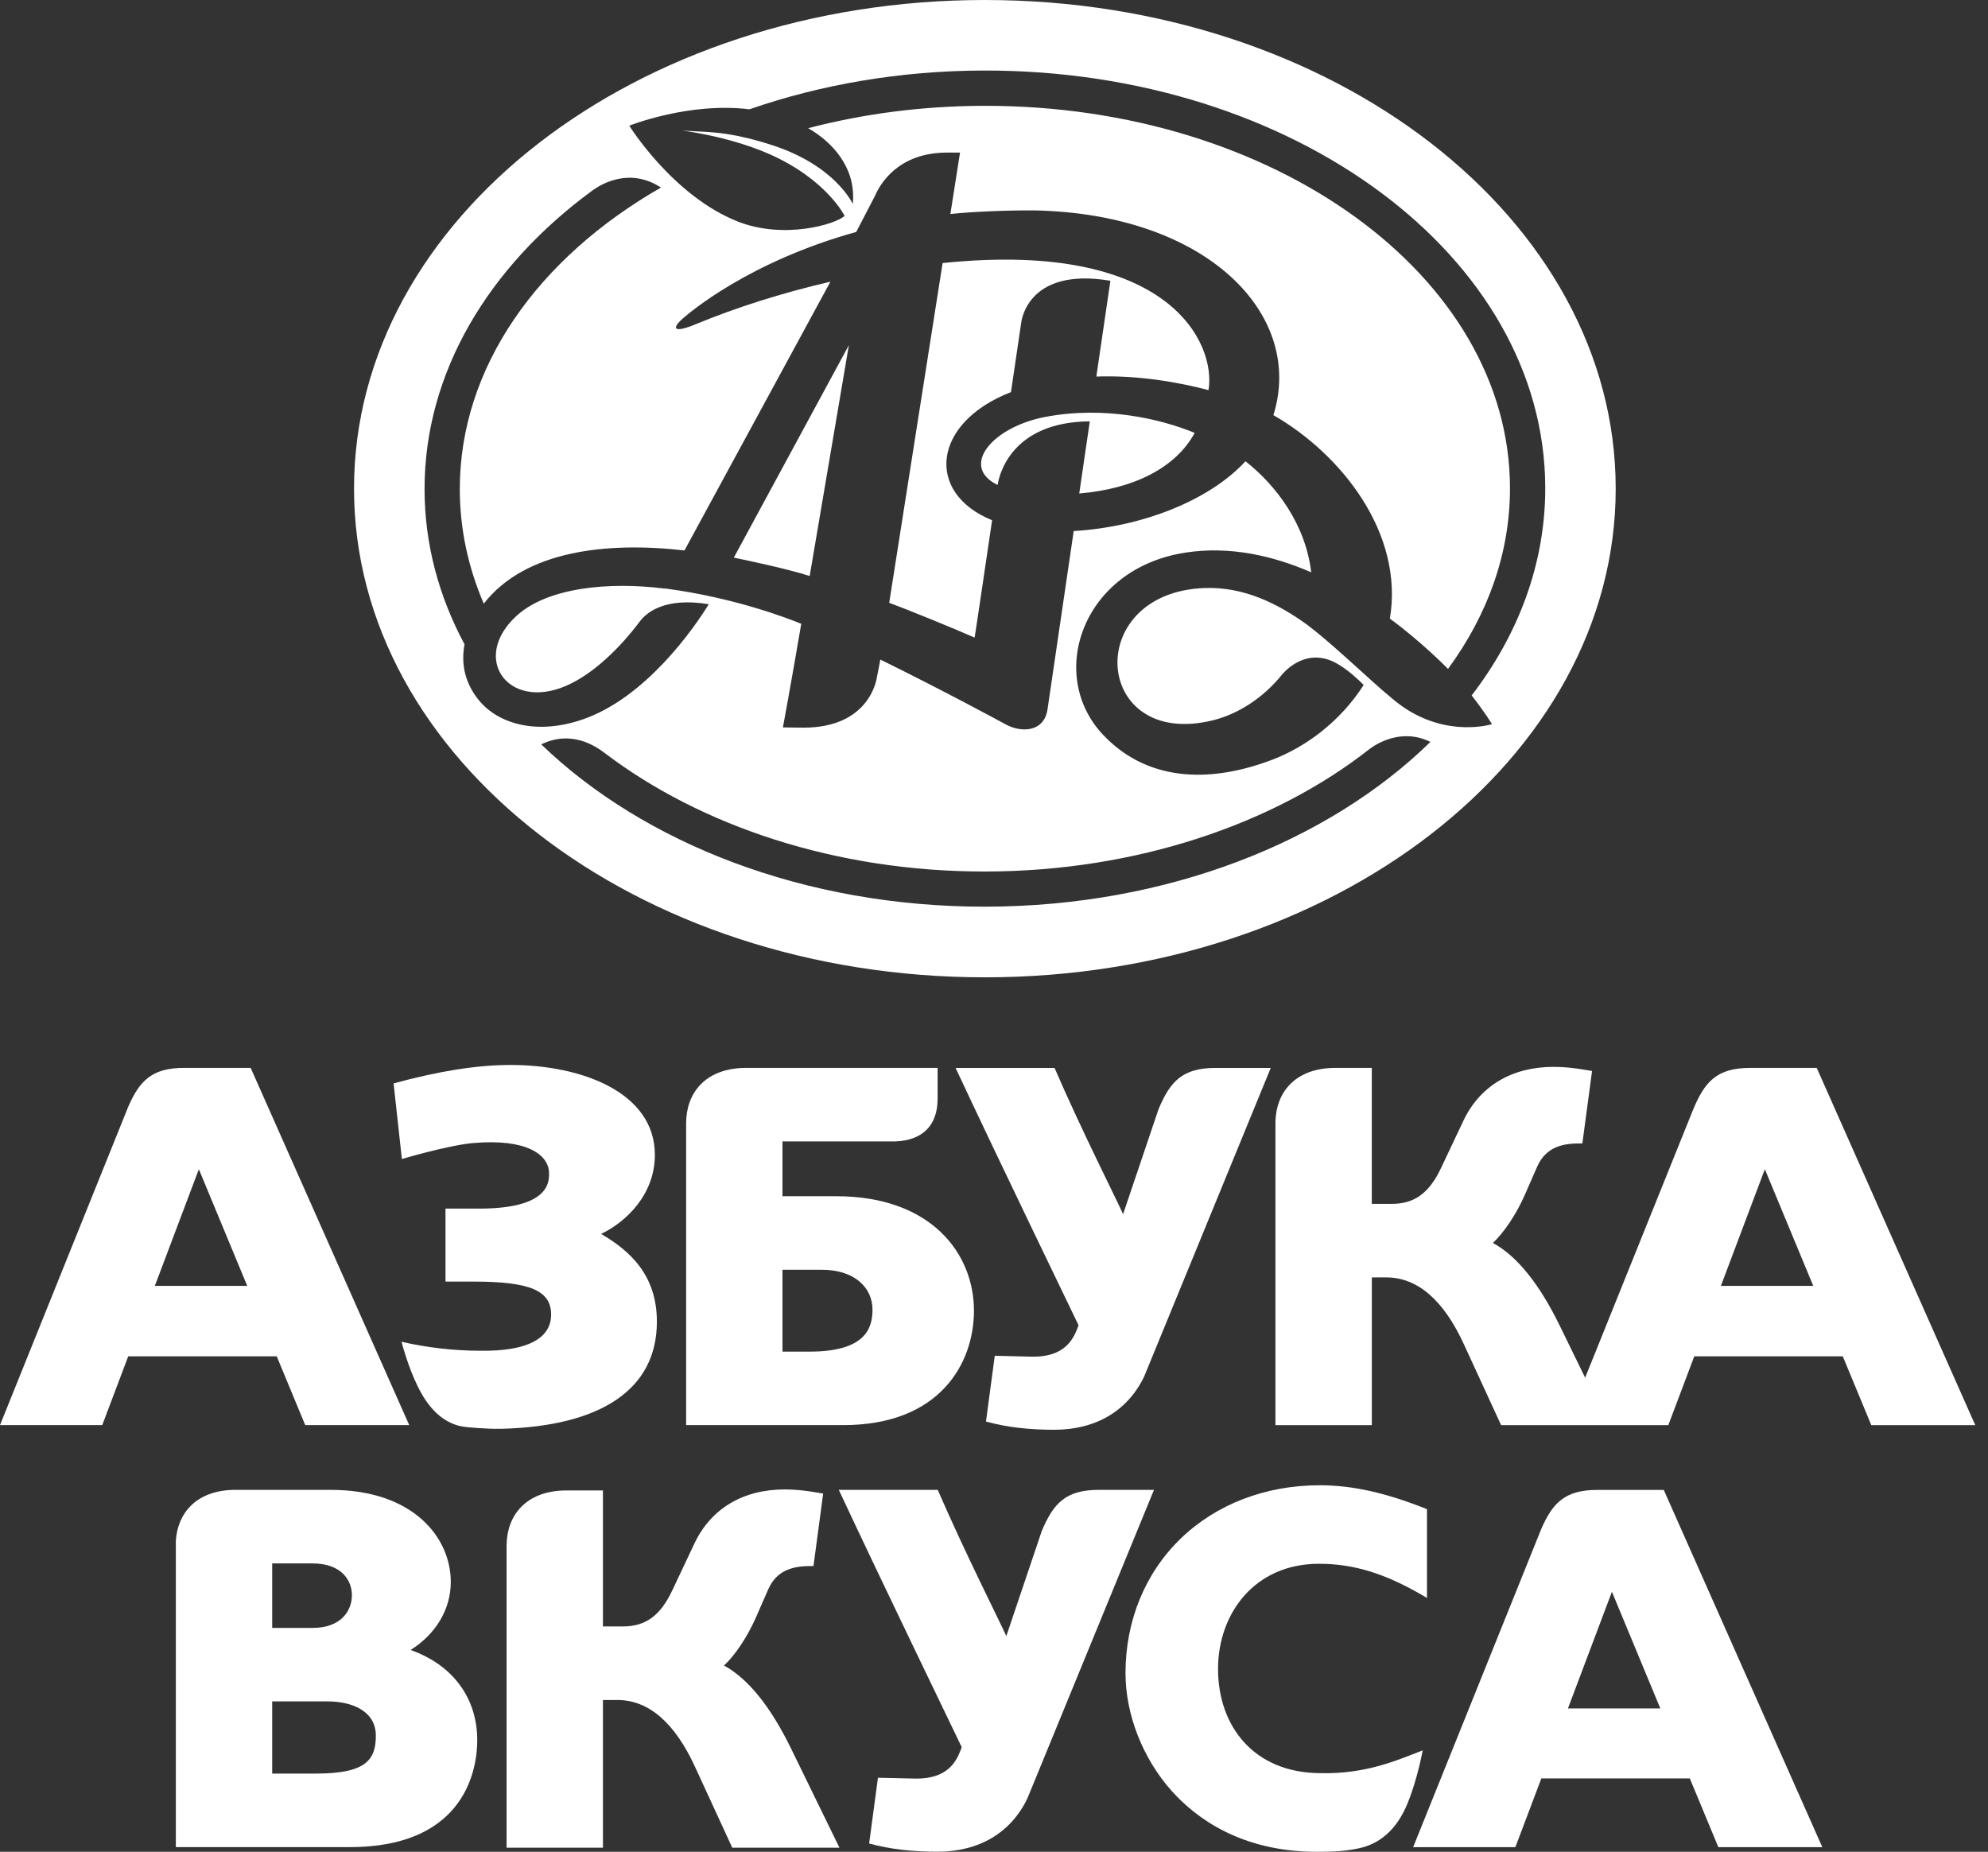
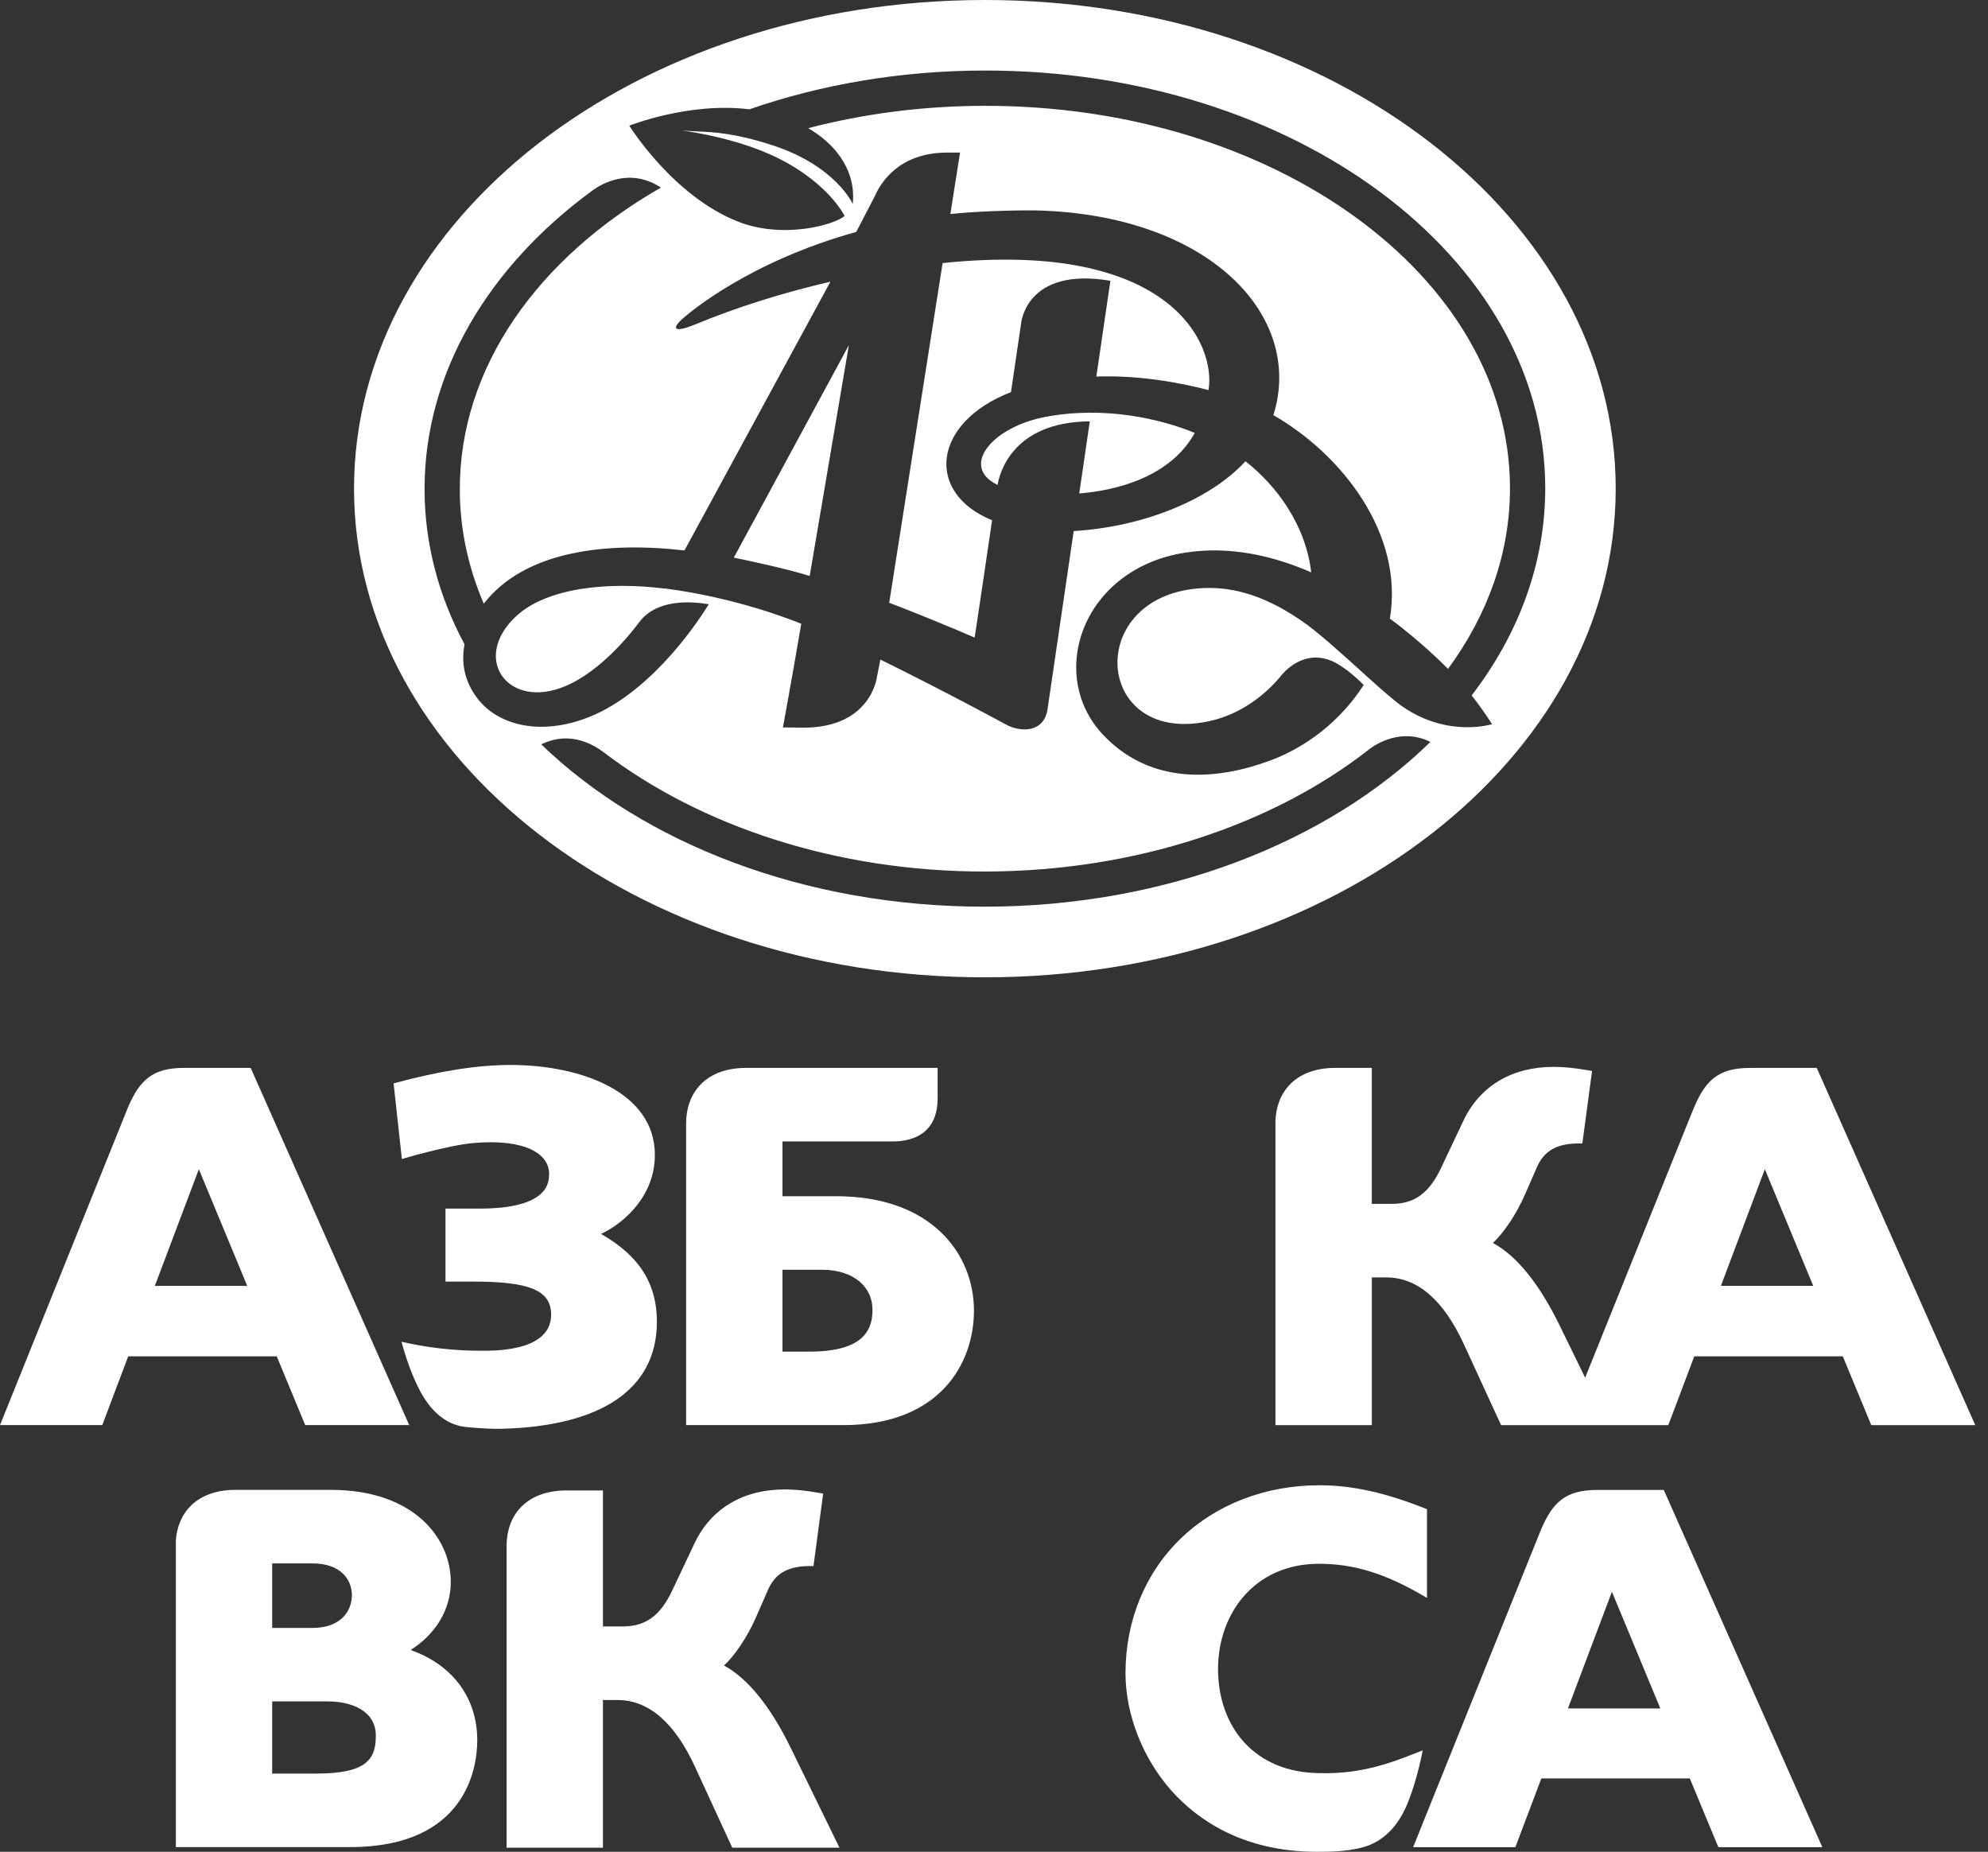
<svg xmlns="http://www.w3.org/2000/svg" width="73" height="68" viewBox="0 0 73 68" fill="none">
  <rect x="0" y="0" width="73" height="68" fill="#333333" stroke="none" />
  <path fill-rule="evenodd" clip-rule="evenodd" d="M59.329 17.944C59.329 27.855 48.958 35.888 36.164 35.888C23.371 35.888 13 27.855 13 17.944C13 8.034 23.371 0 36.164 0C48.958 0 59.329 8.034 59.329 17.944ZM36.142 2.59C47.507 2.573 56.729 9.432 56.742 17.911C56.746 20.686 55.763 23.29 54.04 25.538C54.507 26.129 54.787 26.592 54.787 26.592C54.787 26.592 53.164 27.103 51.497 25.942C51.115 25.674 50.544 25.157 49.928 24.599C49.284 24.016 48.591 23.388 48.009 22.95C48.009 22.95 48.009 22.949 48.009 22.949C48.009 22.948 48.009 22.948 48.009 22.948C46.904 22.147 45.649 21.538 44.225 21.593C39.719 21.766 40.134 27.526 44.53 26.452C45.493 26.216 46.416 25.6 47.089 24.755C47.317 24.496 48.105 23.755 49.166 24.409C49.554 24.647 49.895 24.97 50.075 25.153C49.221 26.482 47.97 27.424 46.701 27.904C44.295 28.814 42.059 28.634 40.501 26.977C38.422 24.77 39.744 20.879 43.523 20.293C45.154 20.04 46.743 20.405 48.148 21.016C47.946 19.277 46.883 17.84 45.735 16.938C44.416 18.372 41.944 19.353 39.427 19.5L38.465 26.05C38.335 26.895 37.495 26.913 36.915 26.593C36.803 26.527 34.595 25.335 32.326 24.219C32.326 24.219 32.203 24.873 32.199 24.87C32.199 24.87 31.982 26.72 29.507 26.72L28.749 26.711C28.749 26.711 29.026 25.228 29.422 22.906C28.991 22.73 27.008 21.951 24.436 21.611H24.386C22.351 21.355 20.095 21.573 18.958 22.623C17.278 24.174 18.654 26.1 20.781 25.187C21.82 24.741 22.812 23.73 23.486 22.83C23.72 22.518 24.374 21.916 26.027 22.187C25.468 23.098 23.708 25.61 21.419 26.41C19.723 27.004 18.273 26.594 17.548 25.668C17.01 24.979 16.943 24.265 17.058 23.66C16.114 21.902 15.593 19.983 15.59 17.974C15.583 13.675 17.946 9.785 21.757 6.993C21.763 6.989 21.765 6.988 21.768 6.985C21.77 6.984 21.772 6.983 21.775 6.98C22.099 6.747 23.131 6.143 24.271 6.887C19.768 9.467 16.877 13.476 16.884 17.973C16.886 19.434 17.195 20.842 17.764 22.167C19.277 20.222 22.267 19.885 25.134 20.213L30.493 10.344C28.711 10.756 27.01 11.3 25.549 11.905C24.731 12.244 24.636 12.072 25.096 11.675L25.099 11.674C25.307 11.493 27.484 9.616 31.441 8.517L32.126 7.199C32.318 6.753 32.975 5.617 34.747 5.603L35.253 5.602L34.898 7.859C35.745 7.768 37.045 7.719 37.995 7.726C44.381 7.86 47.906 11.591 46.759 15.244C49.26 16.679 51.56 19.588 51.037 22.717C52.174 23.548 53.107 24.497 53.169 24.56L53.172 24.562C54.627 22.581 55.451 20.317 55.447 17.915C55.436 10.15 46.794 3.869 36.145 3.886C33.875 3.889 31.698 4.179 29.677 4.707C30.556 5.212 31.449 6.156 31.314 7.491C31.314 7.491 30.687 6.074 28.315 5.317C26.973 4.889 26.244 4.855 25.583 4.824C25.404 4.816 25.23 4.808 25.051 4.792C26.304 4.97 27.433 5.296 28.249 5.657C30.36 6.592 31.014 7.927 31.014 7.927C30.681 8.241 28.781 8.799 27.098 8.137C24.703 7.193 23.108 4.615 23.108 4.615C23.108 4.615 25.295 3.739 27.519 4.014C30.142 3.104 33.062 2.595 36.142 2.59ZM26.946 20.477C27.279 20.544 28.878 20.876 29.732 21.151C29.873 20.319 30.023 19.434 30.177 18.531C30.515 16.541 30.868 14.462 31.171 12.674L26.946 20.477ZM40.018 15.472L39.63 18.121C41.624 17.954 43.17 17.185 43.87 15.896C42.626 15.383 40.561 14.897 38.386 15.309C36.422 15.682 35.236 17.134 36.633 17.808C36.68 17.491 37.1 15.494 40.018 15.472ZM40.258 13.827C41.796 13.773 43.271 14.035 44.377 14.325C44.659 12.662 43.017 8.788 34.613 9.66L32.652 22.135C33.37 22.4 34.985 23.061 35.788 23.412C35.794 23.416 36.181 20.796 36.43 19.103C33.96 18.099 34.235 15.518 37.123 14.399C37.258 13.488 37.384 12.63 37.495 11.878C37.495 11.878 37.664 9.785 40.774 10.31L40.258 13.827ZM50.29 27.504L50.293 27.502C50.541 27.316 51.466 26.72 52.525 27.244C48.77 30.912 42.851 33.284 36.189 33.294C29.551 33.304 23.644 30.968 19.875 27.334C20.982 26.795 21.863 27.392 22.211 27.656C25.727 30.325 30.689 32.011 36.187 32.003C41.721 31.995 46.79 30.259 50.29 27.504Z" fill="white" />
-   <path d="M44.636 39.215C43.427 39.215 42.971 39.701 42.541 40.733C41.929 42.547 41.358 44.237 41.24 44.585C41.054 44.153 39.712 41.505 38.724 39.216H35.09C36.806 42.888 39.4 48.228 39.605 48.665C39.45 49.074 39.189 49.847 37.868 49.817L36.528 49.785L36.205 52.2C36.991 52.415 37.802 52.502 38.712 52.502C40.242 52.502 41.407 51.808 42.014 50.547L46.662 39.216H44.636V39.215Z" fill="white" />
-   <path d="M30.706 43.926C30.706 43.926 29.049 43.926 28.733 43.926V41.913H32.891C33.874 41.871 34.428 41.329 34.428 40.357L34.43 40.361V39.214H27.334C25.869 39.244 25.195 40.164 25.195 41.244V52.331H30.967C34.507 52.331 35.764 50.068 35.764 48.129C35.764 46.037 34.2 43.926 30.706 43.926ZM29.734 49.632C29.734 49.632 29.025 49.632 28.733 49.632V46.626C29.038 46.626 30.163 46.626 30.163 46.626C31.382 46.623 32.038 47.283 32.038 48.092C32.038 48.753 31.8 49.632 29.734 49.632Z" fill="white" />
+   <path d="M30.706 43.926C30.706 43.926 29.049 43.926 28.733 43.926V41.913H32.891C33.874 41.871 34.428 41.329 34.428 40.357L34.43 40.361V39.214H27.334C25.869 39.244 25.195 40.164 25.195 41.244V52.331H30.967C34.507 52.331 35.764 50.068 35.764 48.129C35.764 46.037 34.2 43.926 30.706 43.926ZM29.734 49.632C29.734 49.632 29.025 49.632 28.733 49.632V46.626C29.038 46.626 30.163 46.626 30.163 46.626C31.382 46.623 32.038 47.283 32.038 48.092C32.038 48.753 31.8 49.632 29.734 49.632" fill="white" />
  <path d="M63.192 47.218C63.343 46.816 64.552 43.609 64.806 42.934C65.083 43.602 66.413 46.808 66.583 47.218H63.192ZM54.82 45.642C55.217 45.273 55.673 44.599 55.981 43.9C55.982 43.899 56.449 42.833 56.449 42.833C56.781 42.088 57.429 41.987 58.021 41.987H58.105L58.461 39.327L58.239 39.29C57.789 39.212 57.41 39.176 57.049 39.176C55.528 39.176 54.355 39.87 53.748 41.13L52.925 42.87C52.487 43.808 51.943 44.207 51.107 44.207C51.107 44.207 50.606 44.207 50.373 44.207C50.373 43.871 50.373 39.214 50.373 39.214H48.969C47.529 39.244 46.856 40.136 46.835 41.193V52.332H50.374C50.374 52.332 50.374 47.245 50.374 46.907C50.574 46.907 50.902 46.907 50.902 46.907C52.052 46.907 53.014 47.74 53.764 49.383C53.764 49.383 55.121 52.332 55.121 52.332H61.261C61.261 52.332 62.134 50.019 62.214 49.806H67.668C67.752 50.01 68.714 52.332 68.714 52.332H72.532L66.711 39.214H64.275C63.031 39.214 62.584 39.723 62.141 40.822L58.207 50.59L57.287 48.705C56.529 47.144 55.7 46.12 54.82 45.642Z" fill="white" />
  <path d="M22.073 45.311C22.97 44.881 24.047 43.882 24.047 42.407C24.047 40.127 21.384 39.106 18.746 39.106C17.513 39.106 16.101 39.334 14.453 39.783L14.757 42.56C14.757 42.56 16.455 42.053 17.392 41.972C19.325 41.807 20.162 42.392 20.162 43.093C20.162 43.411 20.162 44.381 17.596 44.381H16.359V47.061H17.392C19.465 47.061 20.237 47.391 20.237 48.274C20.237 49.154 19.354 49.63 17.615 49.6C16.662 49.6 15.651 49.482 14.744 49.27C14.78 49.411 14.989 50.184 15.32 50.869C15.553 51.354 16.075 52.292 17.104 52.4C17.104 52.4 17.845 52.481 18.43 52.466C22.046 52.37 24.121 51.033 24.121 48.535C24.122 46.824 23.133 45.929 22.073 45.311Z" fill="white" />
  <path d="M9.204 39.213H6.765C5.586 39.213 5.123 39.677 4.701 40.66L0 52.331H3.755C3.755 52.331 4.629 50.018 4.708 49.806H10.162C10.247 50.009 11.208 52.331 11.208 52.331H15.027L9.204 39.213ZM5.686 47.218C5.838 46.816 7.046 43.609 7.302 42.934C7.578 43.602 8.908 46.808 9.078 47.218H5.686Z" fill="white" />
-   <path d="M40.347 54.709C39.139 54.709 38.682 55.195 38.251 56.228C37.641 58.041 37.069 59.731 36.952 60.079C36.765 59.647 35.423 56.999 34.435 54.71H30.801C32.518 58.382 35.111 63.721 35.315 64.159C35.16 64.569 34.9 65.341 33.579 65.31L32.239 65.28L31.915 67.695C32.702 67.909 33.513 67.996 34.424 67.996C35.953 67.996 37.118 67.302 37.725 66.041L42.374 54.71H40.347V54.709Z" fill="white" />
  <path d="M15.078 60.589C16.008 60.002 16.553 59.092 16.553 58.089C16.553 56.461 15.175 54.709 12.15 54.709H8.581C7.193 54.739 6.524 55.569 6.457 56.575V67.827H12.842C17.187 67.827 17.525 64.826 17.525 63.905C17.525 62.339 16.613 61.131 15.078 60.589ZM9.995 57.41C10.282 57.41 11.478 57.41 11.478 57.41C12.544 57.41 12.922 58.038 12.922 58.575C12.922 59.13 12.544 59.778 11.478 59.778C11.478 59.778 10.282 59.778 9.995 59.778V57.41ZM11.608 65.127C11.608 65.127 10.287 65.127 9.995 65.127V62.477C10.3 62.477 12.038 62.477 12.038 62.477C12.891 62.477 13.801 62.809 13.801 63.737C13.801 64.617 13.442 65.127 11.608 65.127Z" fill="white" />
  <path d="M61.094 54.711H58.654C57.476 54.711 57.014 55.175 56.59 56.158L51.891 67.829H55.645C55.645 67.829 56.519 65.517 56.599 65.304H62.05C62.136 65.508 63.098 67.829 63.098 67.829H66.916L61.094 54.711ZM57.575 62.736C57.728 62.334 58.935 59.127 59.19 58.451C59.468 59.119 60.797 62.325 60.968 62.736H57.575Z" fill="white" />
  <path d="M29.871 57.505L30.227 54.845L30.006 54.808C29.556 54.729 29.177 54.693 28.817 54.693C27.295 54.693 26.122 55.387 25.514 56.648L24.692 58.388C24.254 59.325 23.71 59.724 22.874 59.724C22.874 59.724 22.373 59.724 22.14 59.724C22.14 59.389 22.14 54.73 22.14 54.73H20.737C19.286 54.762 18.613 55.667 18.602 56.737V67.849H22.14C22.14 67.849 22.14 62.763 22.14 62.425C22.341 62.425 22.669 62.425 22.669 62.425C23.819 62.425 24.781 63.258 25.531 64.9C25.531 64.901 26.889 67.849 26.889 67.849H30.825L29.054 64.221C28.296 62.662 27.466 61.638 26.586 61.16C26.984 60.791 27.439 60.116 27.747 59.418C27.748 59.417 28.215 58.35 28.215 58.35C28.549 57.606 29.197 57.506 29.788 57.506H29.871V57.505Z" fill="white" />
  <path d="M51.692 66.205C52.062 65.293 52.242 64.27 52.242 64.274C51.283 64.649 50.137 65.149 48.503 65.111C46.032 65.111 44.727 63.376 44.727 61.286C44.727 59.241 46.078 57.423 48.43 57.423C49.707 57.423 50.853 57.774 52.262 58.597L52.399 58.677V55.418C50.886 54.812 49.658 54.54 48.456 54.54C46.474 54.54 44.666 55.233 43.362 56.492C42.051 57.756 41.329 59.513 41.329 61.438C41.329 62.958 41.962 64.574 43.021 65.761C43.934 66.782 45.6 67.999 48.355 67.999C48.95 67.999 49.371 67.982 49.9 67.871C50.821 67.674 51.37 67.002 51.692 66.205Z" fill="white" />
</svg>